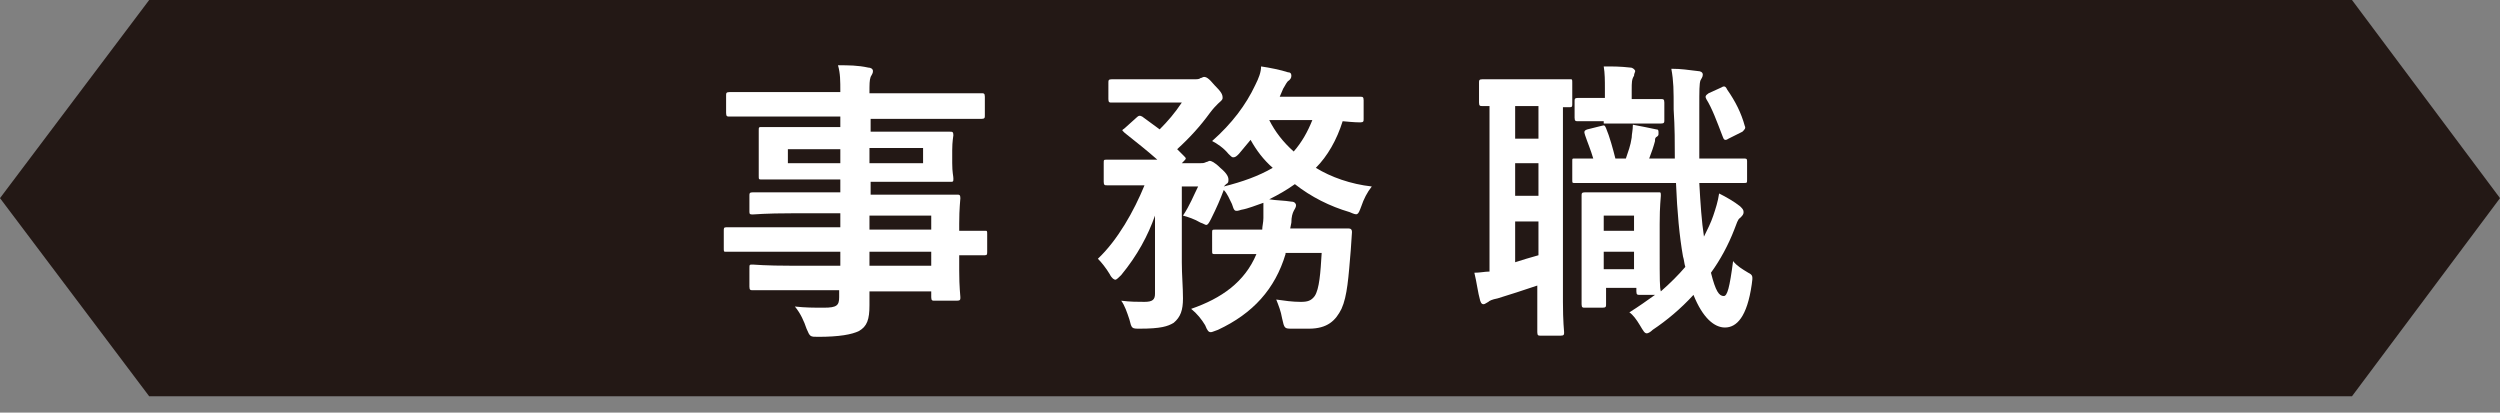
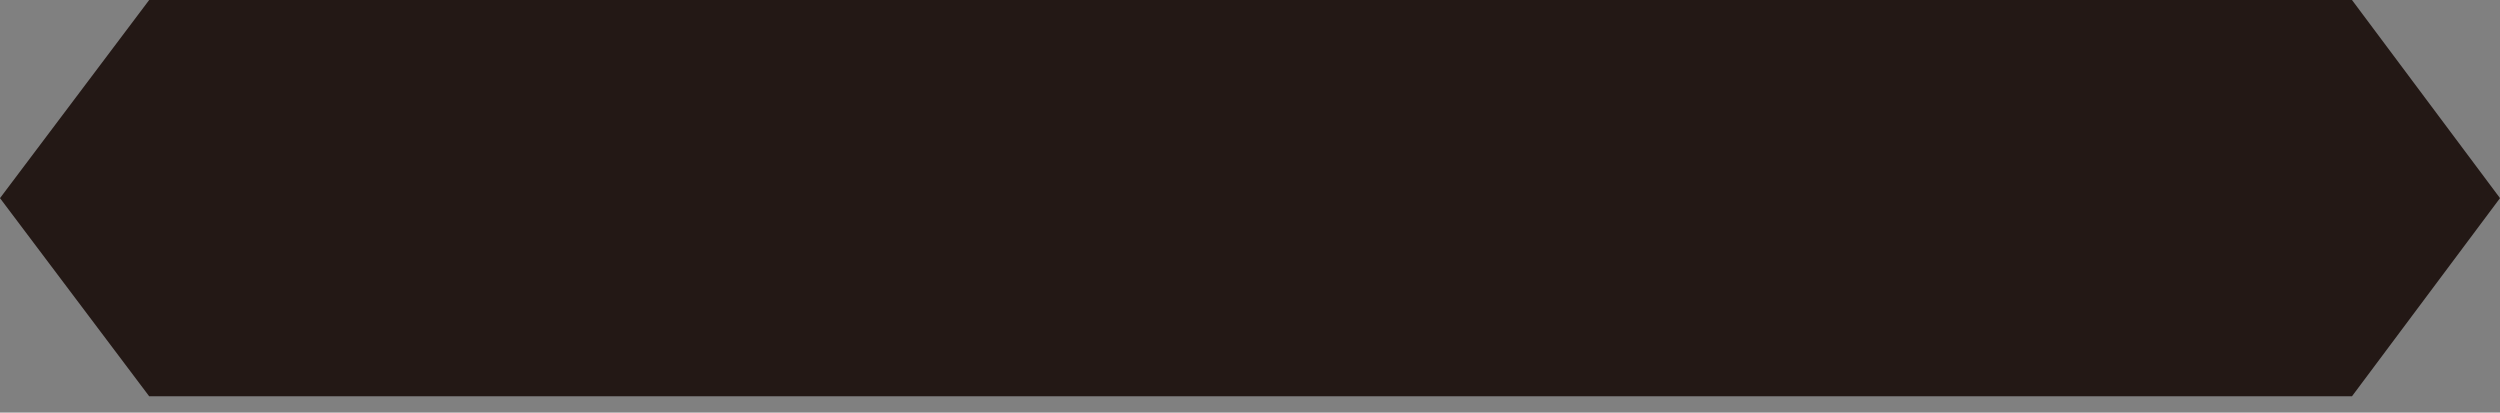
<svg xmlns="http://www.w3.org/2000/svg" version="1.1" id="レイヤー_1" x="0px" y="0px" viewBox="0 0 214.5 35.4" style="enable-background:new 0 0 214.5 35.4;" xml:space="preserve">
  <rect x="0" y="0" width="214.5" height="35.4" fill="#808080" stroke="none" />
  <style type="text/css">
	.st0{fill:#231815;}
	.st1{enable-background:new    ;}
	.st2{fill:#FFFFFF;}
</style>
  <g id="レイヤー_2_00000049931284216805124800000005620549779776318123_">
    <g id="レイヤー_3">
      <polygon class="st0" points="201.8,34 12.8,34 0,17 12.8,0 201.8,0 214.5,17   " />
      <g class="st1">
-         <path class="st2" d="M65.4,21.6c-2.2,0-2.9,0-3.1,0c-0.2,0-0.2,0-0.2-0.3v-1.5c0-0.2,0-0.3,0.2-0.3c0.1,0,0.9,0,3.1,0h6.7v-1.2     H68c-2.4,0-3.2,0.1-3.4,0.1c-0.2,0-0.3,0-0.3-0.2v-1.4c0-0.2,0-0.3,0.3-0.3c0.1,0,1,0,3.4,0h4.1v-1.1h-3.2c-2.4,0-3.3,0-3.5,0     c-0.3,0-0.3,0-0.3-0.3c0-0.2,0-0.5,0-1.3v-1.3c0-0.8,0-1.2,0-1.3c0-0.3,0-0.3,0.3-0.3c0.1,0,1,0,3.5,0h3.2V10h-6.3     c-2.2,0-3,0-3.2,0c-0.2,0-0.3,0-0.3-0.3V8.2c0-0.2,0-0.3,0.3-0.3c0.1,0,0.9,0,3.2,0h6.3c0-1,0-1.6-0.2-2.3c0.9,0,1.7,0,2.6,0.2     c0.2,0,0.4,0.1,0.4,0.3c0,0.2-0.1,0.3-0.2,0.5c-0.1,0.3-0.1,0.6-0.1,1.4H81c2.2,0,3,0,3.2,0c0.2,0,0.3,0,0.3,0.3v1.6     c0,0.2,0,0.3-0.3,0.3c-0.1,0-0.9,0-3.2,0h-6.3v1.1h3.3c2.4,0,3.3,0,3.5,0c0.2,0,0.3,0,0.3,0.3c0,0.1-0.1,0.5-0.1,1.3V14     c0,0.8,0.1,1.1,0.1,1.3c0,0.3,0,0.3-0.3,0.3c-0.2,0-1,0-3.5,0h-3.3v1.1h4c2.4,0,3.3,0,3.4,0c0.2,0,0.3,0,0.3,0.3     c0,0.2-0.1,0.8-0.1,2.2v0.6c1.5,0,2,0,2.2,0c0.2,0,0.2,0,0.2,0.3v1.5c0,0.2,0,0.3-0.2,0.3c-0.1,0-0.7,0-2.2,0v1.3     c0,1.5,0.1,2.1,0.1,2.3c0,0.2,0,0.3-0.3,0.3h-1.9c-0.2,0-0.3,0-0.3-0.3v-0.5h-5.3c0,0.4,0,0.9,0,1.2c0,1.2-0.2,1.8-0.9,2.2     c-0.6,0.3-1.7,0.5-3.5,0.5c-0.7,0-0.7,0-1-0.7c-0.2-0.6-0.5-1.3-1-1.9c0.9,0.1,1.6,0.1,2.5,0.1c1.1,0,1.3-0.2,1.3-0.9v-0.6H68     c-2.4,0-3.3,0-3.4,0c-0.2,0-0.3,0-0.3-0.3V23c0-0.3,0-0.3,0.3-0.3c0.1,0,1,0.1,3.4,0.1h4.1v-1.2H65.4z M72.1,14v-1.2h-4.5V14     H72.1z M79.2,12.7h-4.6V14h4.6V12.7z M74.6,18.5v1.2h5.3v-1.2H74.6z M79.9,22.8v-1.2h-5.3v1.2H79.9z" />
-         <path class="st2" d="M110.3,21.8c-0.9,3-2.8,5.1-5.8,6.5c-0.3,0.1-0.5,0.2-0.6,0.2c-0.2,0-0.3-0.1-0.5-0.6     c-0.3-0.5-0.7-1-1.2-1.4c2.6-0.9,4.6-2.3,5.6-4.7h-0.4c-2.2,0-2.9,0-3.1,0c-0.3,0-0.3,0-0.3-0.3V20c0-0.3,0-0.3,0.3-0.3     c0.1,0,0.9,0,3.1,0h0.9c0-0.3,0.1-0.6,0.1-1c0-0.4,0-0.8,0-1.3c-0.6,0.2-1.3,0.5-1.9,0.6c-0.6,0.2-0.6,0.1-0.8-0.5     c-0.2-0.4-0.4-0.9-0.7-1.2c-0.3,0.8-0.6,1.5-1.1,2.5c-0.2,0.4-0.3,0.5-0.4,0.5c-0.1,0-0.2-0.1-0.5-0.2c-0.5-0.3-1.1-0.5-1.5-0.6     c0.6-0.9,0.9-1.7,1.3-2.5h-1.4v6.5c0,1.1,0.1,2.1,0.1,3.1c0,1-0.2,1.6-0.8,2.1c-0.5,0.3-1.1,0.5-2.9,0.5c-0.7,0-0.7,0-0.9-0.8     c-0.2-0.6-0.4-1.2-0.7-1.6c0.8,0.1,1.4,0.1,2,0.1c0.7,0,0.9-0.2,0.9-0.7v-4.4c0-0.8,0-1.5,0-2.3c-0.6,1.7-1.5,3.4-2.9,5.1     c-0.2,0.2-0.4,0.4-0.5,0.4s-0.3-0.1-0.5-0.5c-0.3-0.5-0.7-1-1-1.3c1.7-1.6,3.1-4.1,4-6.3h-0.3c-2.1,0-2.8,0-2.9,0     c-0.2,0-0.3,0-0.3-0.3v-1.6c0-0.3,0-0.3,0.3-0.3c0.1,0,0.8,0,2.9,0h1.4c-0.9-0.8-1.8-1.5-2.8-2.3c-0.1-0.1-0.2-0.2-0.2-0.2     c0-0.1,0.1-0.1,0.2-0.2l1-0.9c0.2-0.2,0.3-0.2,0.5-0.1l1.5,1.1c0.7-0.7,1.3-1.4,1.9-2.3h-3.2c-2,0-2.6,0-2.8,0     c-0.2,0-0.3,0-0.3-0.3V7.1c0-0.2,0-0.3,0.3-0.3c0.1,0,0.8,0,2.8,0h4.3c0.2,0,0.4,0,0.5-0.1c0.1,0,0.2-0.1,0.3-0.1     c0.2,0,0.4,0.1,0.9,0.7c0.6,0.6,0.7,0.8,0.7,1.1c0,0.2-0.2,0.3-0.4,0.5c-0.2,0.2-0.4,0.4-0.7,0.8c-0.8,1.1-1.7,2.1-2.8,3.1     c0.2,0.2,0.4,0.4,0.6,0.6c0.2,0.2,0.2,0.2-0.1,0.5l-0.1,0.1h1.6c0.2,0,0.3,0,0.5-0.1c0.1,0,0.2-0.1,0.3-0.1     c0.1,0,0.4,0.1,0.9,0.6c0.6,0.5,0.7,0.8,0.7,1c0,0.2,0,0.3-0.2,0.4c-0.1,0.1-0.1,0.1-0.2,0.2c1.6-0.4,3-0.9,4.2-1.6     c-0.8-0.7-1.4-1.5-1.9-2.4l-1,1.2c-0.2,0.2-0.3,0.3-0.5,0.3c-0.1,0-0.2-0.1-0.4-0.3c-0.4-0.5-1-0.9-1.4-1.1     c1.7-1.5,2.9-3.1,3.7-4.8c0.3-0.6,0.5-1.1,0.5-1.6c0.7,0.1,1.7,0.3,2.3,0.5c0.2,0,0.3,0.1,0.3,0.3c0,0.2-0.1,0.3-0.2,0.4     c-0.2,0.1-0.3,0.4-0.5,0.7c-0.1,0.2-0.2,0.5-0.3,0.7h4.2c1.9,0,2.6,0,2.7,0c0.2,0,0.3,0,0.3,0.3v1.6c0,0.2,0,0.3-0.3,0.3     c-0.1,0-0.5,0-1.5-0.1c-0.5,1.6-1.3,3-2.3,4c1.3,0.8,3,1.4,4.8,1.6c-0.4,0.5-0.7,1.1-0.9,1.7c-0.3,0.8-0.3,0.8-1,0.5     c-1.7-0.5-3.3-1.3-4.7-2.4c-0.7,0.5-1.4,0.9-2.2,1.3c0.6,0.1,1.3,0.1,1.9,0.2c0.3,0,0.4,0.2,0.4,0.3c0,0.2-0.1,0.3-0.2,0.5     s-0.2,0.5-0.2,1l-0.1,0.5h1.8c2.2,0,3,0,3.2,0c0.2,0,0.3,0.1,0.3,0.3l-0.1,1.5c-0.2,2.4-0.3,4-0.8,5.1c-0.5,1-1.2,1.7-2.8,1.7     c-0.4,0-0.9,0-1.4,0c-0.7,0-0.7,0-0.9-0.9c-0.1-0.6-0.3-1.1-0.5-1.6c0.7,0.1,1.4,0.2,2.1,0.2c0.6,0,0.9-0.1,1.2-0.5     c0.4-0.6,0.5-2,0.6-3.7H110.3z M108.9,10.3c0.5,1,1.2,1.9,2.1,2.7c0.7-0.8,1.2-1.7,1.6-2.7H108.9z" />
-         <path class="st2" d="M127.9,9.1c-0.5,0-0.7,0-0.7,0c-0.2,0-0.3,0-0.3-0.3V7.1c0-0.2,0-0.3,0.3-0.3c0.1,0,0.7,0,2.4,0h2.7     c1.7,0,2.3,0,2.4,0c0.2,0,0.2,0,0.2,0.3v1.8c0,0.2,0,0.3-0.2,0.3c-0.1,0-0.2,0-0.6,0v16.7c0,1.7,0.1,2.5,0.1,2.6     c0,0.2,0,0.3-0.3,0.3h-1.7c-0.2,0-0.3,0-0.3-0.3c0-0.2,0-0.9,0-2.6v-1.4c-1.2,0.4-2.4,0.8-3.4,1.1c-0.5,0.1-0.7,0.2-0.8,0.3     c-0.2,0.1-0.3,0.2-0.4,0.2s-0.2,0-0.3-0.3c-0.2-0.7-0.3-1.6-0.5-2.4c0.5,0,0.9-0.1,1.3-0.1V9.1z M132,11.9V9.1h-2v2.8H132z      M132,16.8V14h-2v2.8H132z M132,19h-2v3.5c0.6-0.2,1.3-0.4,2-0.6V19z M145.8,15.7c0.1,1.8,0.2,3.3,0.4,4.6     c0.3-0.6,0.6-1.2,0.8-1.8c0.2-0.6,0.4-1.2,0.5-1.9c0.6,0.3,1.3,0.7,1.8,1.1c0.2,0.2,0.3,0.3,0.3,0.5c0,0.2-0.1,0.3-0.3,0.5     c-0.2,0.1-0.3,0.5-0.5,1c-0.5,1.3-1.2,2.6-2,3.7c0.4,1.6,0.7,2,1.1,2c0.3,0,0.5-0.7,0.8-3c0.3,0.4,0.8,0.7,1.3,1     c0.4,0.2,0.4,0.3,0.3,1c-0.4,2.8-1.3,3.7-2.3,3.7c-0.9,0-1.9-0.8-2.7-2.8c-1.1,1.2-2.3,2.2-3.5,3c-0.2,0.2-0.4,0.3-0.5,0.3     c-0.2,0-0.3-0.2-0.6-0.7c-0.3-0.5-0.6-0.9-0.9-1.1c0.8-0.5,1.5-1,2.2-1.5h-1.3c-0.2,0-0.3,0-0.3-0.3v-0.3h-2.6v1.4     c0,0.2,0,0.3-0.3,0.3h-1.5c-0.2,0-0.3,0-0.3-0.3c0-0.2,0-0.8,0-4.1v-2.2c0-2.1,0-2.8,0-3c0-0.2,0-0.3,0.3-0.3c0.2,0,0.6,0,2.1,0     h2.1c1.5,0,1.9,0,2.1,0c0.2,0,0.2,0,0.2,0.3c0,0.2-0.1,0.8-0.1,2.4v2.3c0,2.5,0,3.2,0.1,3.5c0.8-0.7,1.5-1.4,2.1-2.1     c-0.1-0.3-0.1-0.6-0.2-0.9c-0.3-1.7-0.5-3.8-0.6-6.3h-5.8c-1.9,0-2.8,0-2.9,0c-0.2,0-0.2,0-0.2-0.3v-1.6c0-0.2,0-0.2,0.2-0.2     c0.1,0,0.6,0,1.6,0c-0.2-0.7-0.5-1.4-0.7-2c-0.1-0.3-0.1-0.4,0.2-0.5l1.2-0.3c0.3-0.1,0.3,0,0.4,0.2c0.3,0.7,0.6,1.8,0.8,2.6h0.9     c0.2-0.6,0.4-1.1,0.5-1.8c0-0.3,0.1-0.6,0.1-1.1c0.6,0.1,1.5,0.3,2,0.4c0.2,0,0.2,0.1,0.2,0.3c0,0.2,0,0.2-0.1,0.3     c-0.2,0.1-0.2,0.2-0.2,0.4c-0.1,0.4-0.3,1-0.5,1.5h2.2c0-1.3,0-2.7-0.1-4.2c0-1.7,0-2.4-0.2-3.5c0.9,0,1.4,0.1,2.3,0.2     c0.2,0,0.4,0.1,0.4,0.3c0,0.2-0.1,0.3-0.2,0.5c-0.1,0.3-0.1,0.8-0.1,2.4c0,1.5,0,3,0,4.3h0.4c2.4,0,3.3,0,3.4,0     c0.2,0,0.3,0,0.3,0.2v1.6c0,0.3,0,0.3-0.3,0.3c-0.1,0-1,0-3.4,0H145.8z M137.6,10.4c-1.5,0-2,0-2.2,0c-0.2,0-0.3,0-0.3-0.3V8.7     c0-0.2,0-0.3,0.3-0.3c0.2,0,0.7,0,2.2,0h0.1V7.6c0-0.7,0-1.3-0.1-1.9c0.9,0,1.4,0,2.3,0.1c0.2,0,0.4,0.2,0.4,0.3     c0,0.1-0.1,0.2-0.1,0.4C140,6.8,140,7.1,140,7.7v0.8h0.2c1.7,0,2.2,0,2.3,0c0.2,0,0.3,0,0.3,0.3v1.5c0,0.2,0,0.3-0.3,0.3     c-0.1,0-0.6,0-2.3,0H137.6z M137.6,18.5v1.3h2.6v-1.3H137.6z M140.2,23.1v-1.5h-2.6v1.5H140.2z M147.7,7.5c0.3-0.2,0.4,0,0.5,0.2     c0.7,1,1.2,2,1.5,3.1c0.1,0.2,0,0.3-0.2,0.5l-1.2,0.6c-0.3,0.2-0.4,0.1-0.5-0.2c-0.5-1.3-0.9-2.4-1.4-3.2     c-0.1-0.2-0.1-0.3,0.2-0.5L147.7,7.5z" />
-       </g>
+         </g>
    </g>
  </g>
</svg>